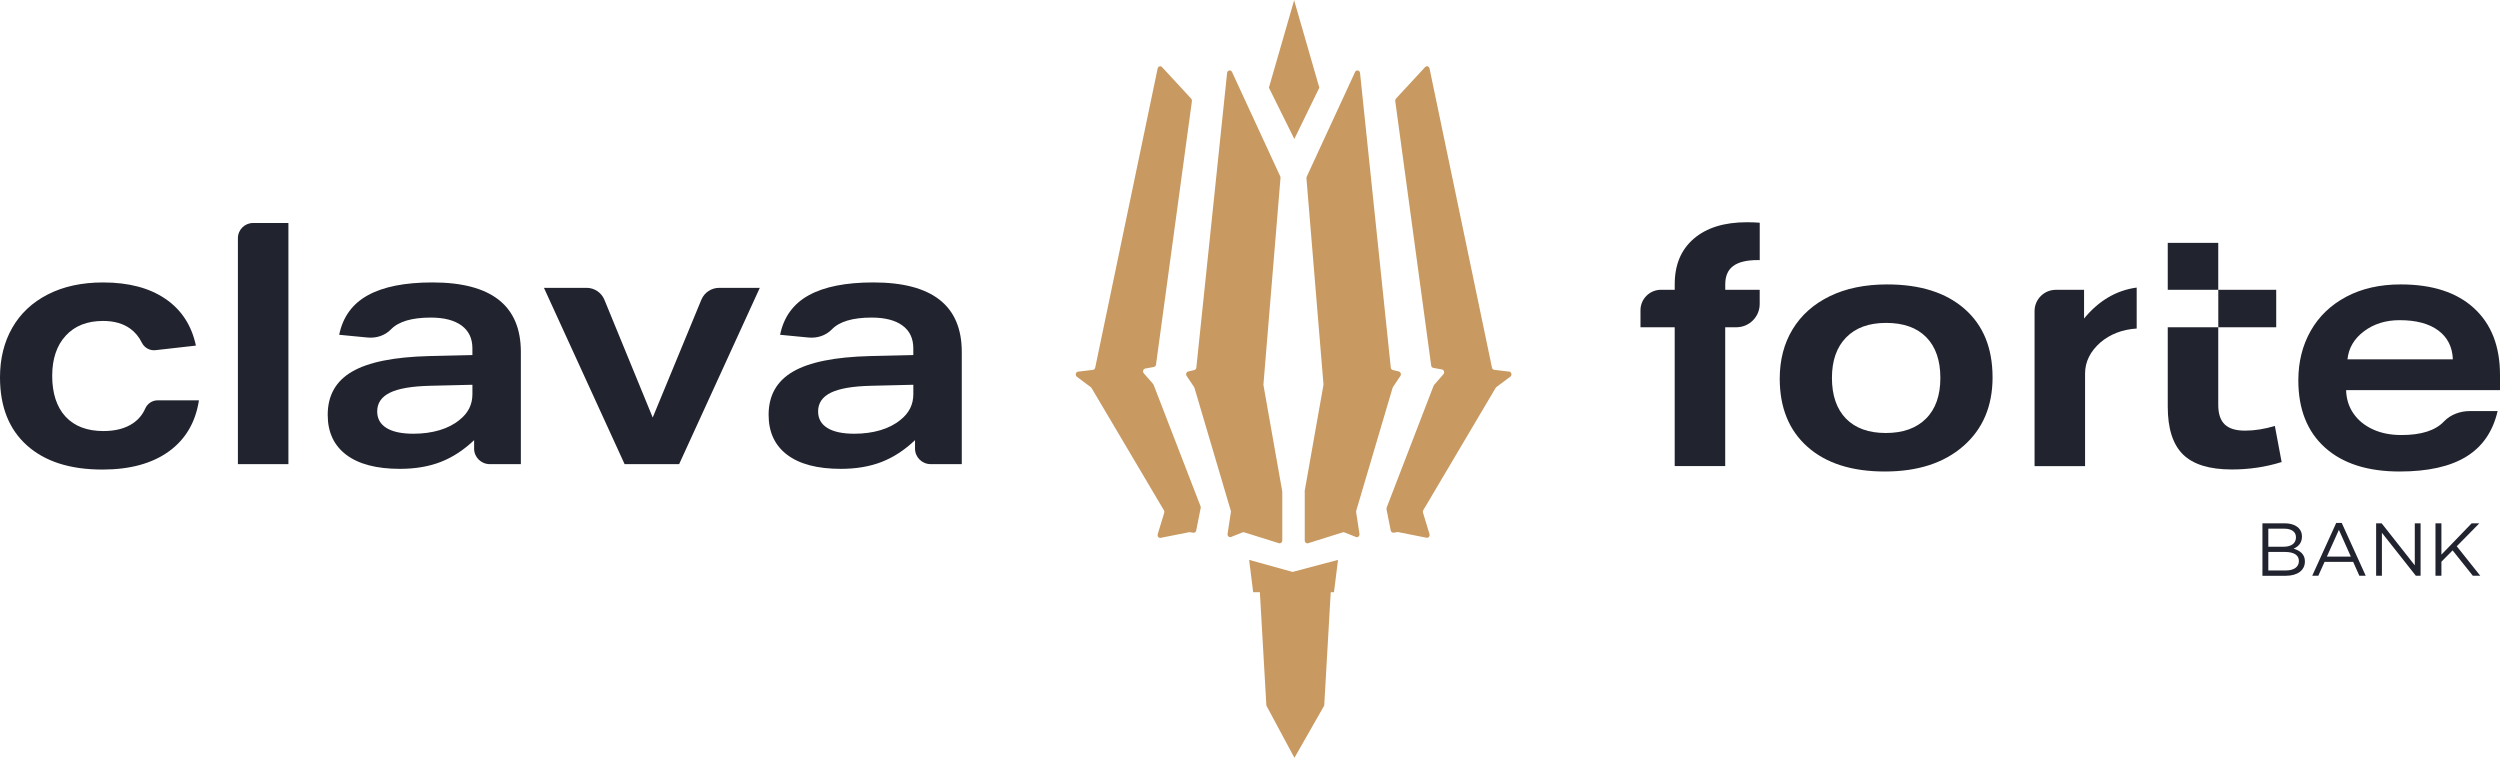
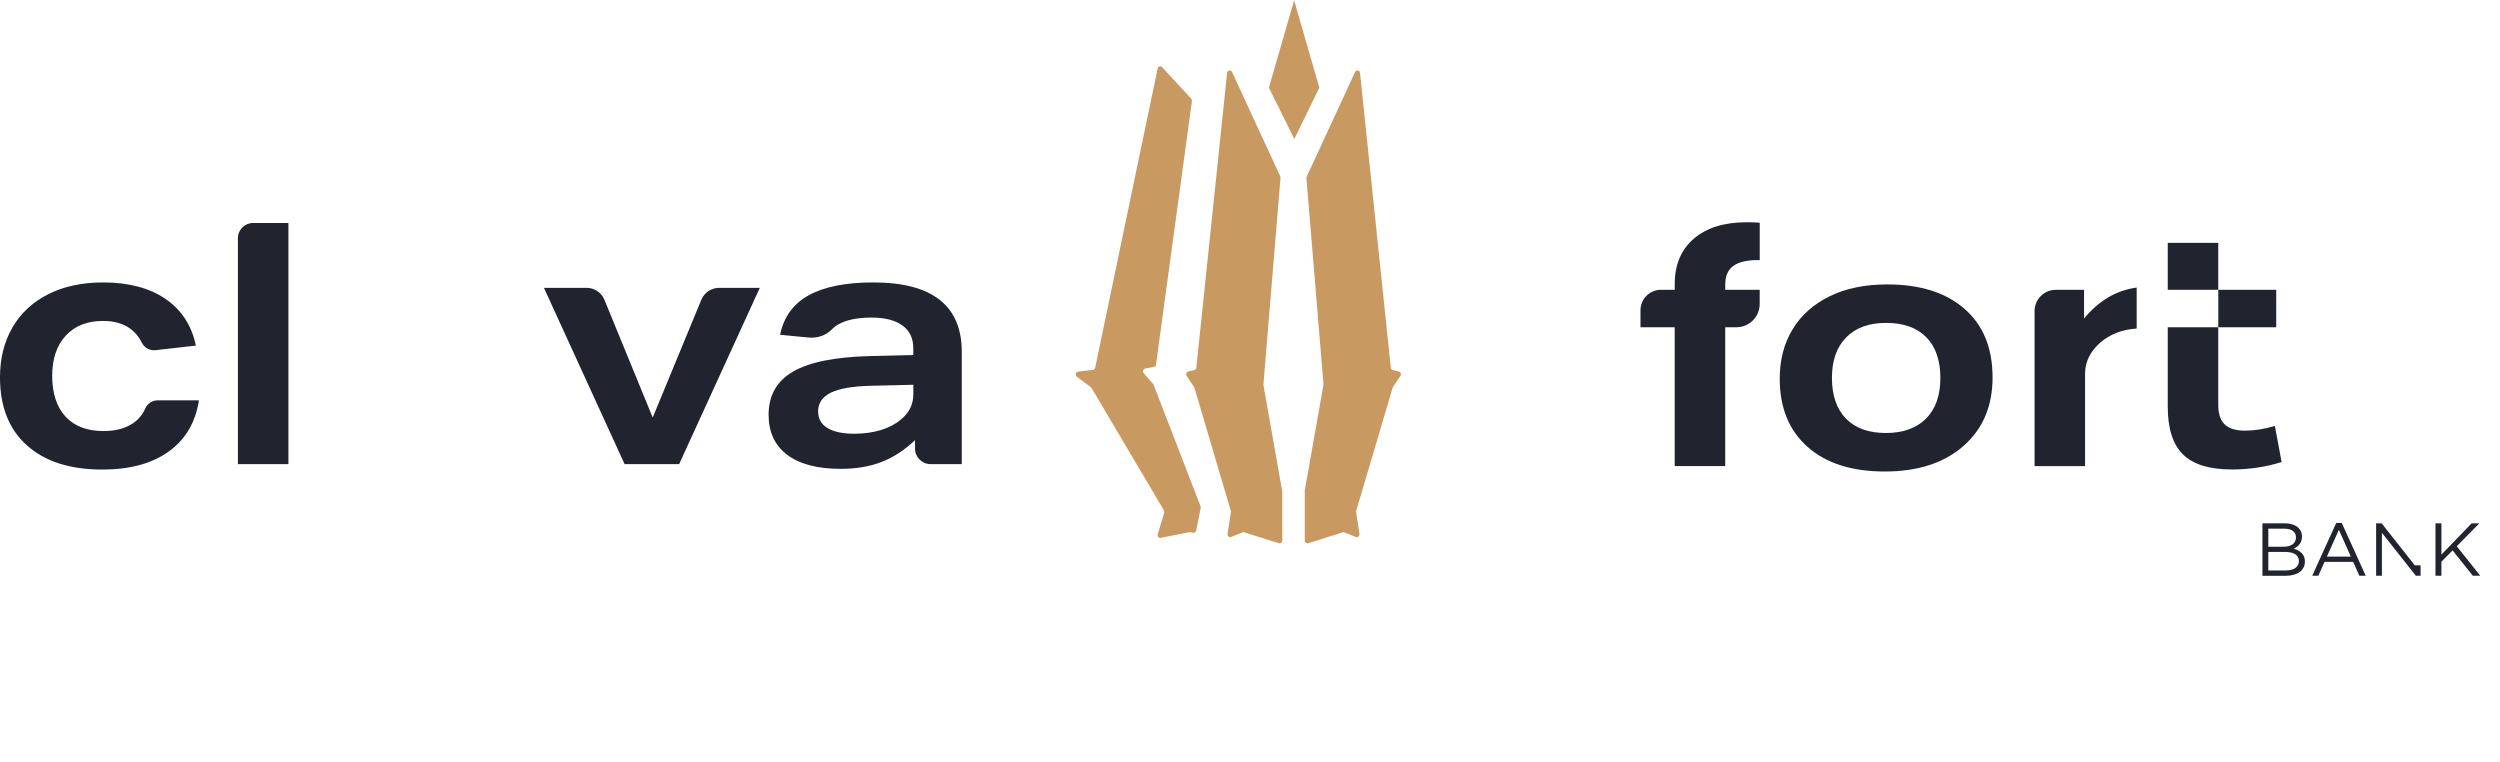
<svg xmlns="http://www.w3.org/2000/svg" width="279" height="85" viewBox="0 0 279 85" fill="none">
  <path d="M22.202 44.675C21.823 47.137 20.7 49.04 18.836 50.385C16.969 51.729 14.498 52.403 11.423 52.403C7.818 52.403 5.012 51.504 3.007 49.707C1.003 47.912 0 45.38 0 42.114C0 40.029 0.453 38.189 1.362 36.592C2.27 34.997 3.594 33.752 5.334 32.86C7.074 31.968 9.128 31.521 11.5 31.521C14.35 31.521 16.669 32.13 18.459 33.35C20.249 34.57 21.383 36.309 21.863 38.569L17.35 39.079C16.714 39.151 16.108 38.811 15.826 38.236C15.513 37.596 15.084 37.079 14.543 36.684C13.75 36.106 12.733 35.817 11.498 35.817C9.732 35.817 8.346 36.363 7.338 37.457C6.33 38.551 5.825 40.051 5.825 41.961C5.825 43.87 6.324 45.434 7.32 46.503C8.317 47.571 9.721 48.105 11.538 48.105C12.9 48.105 14.009 47.811 14.866 47.22C15.465 46.807 15.912 46.267 16.203 45.602C16.446 45.048 16.983 44.677 17.591 44.677H22.204L22.202 44.675Z" fill="#21232E" />
  <path d="M26.55 51.796V26.577C26.55 25.642 27.31 24.885 28.248 24.885H32.187V51.796H26.55Z" fill="#21232E" />
-   <path d="M52.912 50.06V49.12C51.751 50.226 50.511 51.037 49.187 51.551C47.864 52.066 46.344 52.324 44.629 52.324C42.032 52.324 40.039 51.803 38.652 50.761C37.266 49.718 36.572 48.229 36.572 46.294C36.572 44.133 37.48 42.525 39.295 41.471C41.11 40.415 43.973 39.838 47.88 39.737L52.72 39.625V38.872C52.72 37.767 52.316 36.917 51.509 36.327C50.702 35.736 49.555 35.442 48.067 35.442C45.959 35.442 44.478 35.882 43.626 36.763C42.958 37.452 41.987 37.76 41.031 37.668L37.854 37.362C38.258 35.379 39.322 33.907 41.051 32.952C42.778 31.998 45.179 31.519 48.256 31.519C54.837 31.519 58.128 34.107 58.128 39.283V51.796H54.652C53.689 51.796 52.909 51.019 52.909 50.06H52.912ZM52.722 42.94L47.995 43.053C45.952 43.102 44.458 43.361 43.513 43.825C42.568 44.291 42.095 44.987 42.095 45.917C42.095 46.721 42.442 47.337 43.134 47.764C43.826 48.191 44.83 48.404 46.142 48.404C47.201 48.404 48.17 48.271 49.054 48.008C49.936 47.743 50.68 47.361 51.286 46.858C52.244 46.103 52.722 45.149 52.722 43.994V42.938V42.94Z" fill="#21232E" />
  <path d="M102.117 50.06V49.12C100.956 50.226 99.716 51.037 98.393 51.551C97.069 52.066 95.55 52.324 93.834 52.324C91.237 52.324 89.244 51.803 87.858 50.761C86.471 49.718 85.777 48.229 85.777 46.294C85.777 44.133 86.685 42.525 88.5 41.471C90.315 40.415 93.178 39.838 97.085 39.737L101.925 39.625V38.872C101.925 37.767 101.522 36.917 100.715 36.327C99.908 35.736 98.76 35.442 97.272 35.442C95.164 35.442 93.683 35.882 92.831 36.763C92.164 37.452 91.192 37.76 90.236 37.668L87.06 37.362C87.463 35.379 88.527 33.907 90.256 32.952C91.983 31.998 94.384 31.519 97.462 31.519C104.042 31.519 107.334 34.107 107.334 39.283V51.796H103.857C102.895 51.796 102.115 51.019 102.115 50.06H102.117ZM101.928 42.94L97.2 43.053C95.157 43.102 93.663 43.361 92.718 43.825C91.774 44.291 91.3 44.987 91.3 45.917C91.3 46.721 91.647 47.337 92.339 47.764C93.031 48.191 94.035 48.404 95.347 48.404C96.406 48.404 97.376 48.271 98.26 48.008C99.141 47.743 99.885 47.361 100.491 46.858C101.45 46.103 101.928 45.149 101.928 43.994V42.938V42.94Z" fill="#21232E" />
  <path d="M69.705 51.796L60.703 32.123H65.462C66.335 32.123 67.121 32.649 67.451 33.453L72.843 46.596L78.272 33.449C78.603 32.647 79.388 32.123 80.258 32.123H84.794L75.792 51.796H69.703H69.705Z" fill="#21232E" />
  <path d="M222.371 42.104C222.371 45.321 221.286 47.878 219.118 49.774C216.949 51.672 214.025 52.62 210.343 52.62C206.662 52.62 203.788 51.704 201.72 49.868C199.653 48.035 198.618 45.496 198.618 42.255C198.618 40.17 199.096 38.335 200.054 36.753C201.012 35.169 202.392 33.941 204.196 33.06C205.997 32.181 208.134 31.741 210.607 31.741C214.289 31.741 217.17 32.653 219.248 34.473C221.329 36.295 222.369 38.84 222.369 42.104H222.371ZM216.545 42.181C216.545 40.222 216.022 38.708 214.976 37.638C213.93 36.571 212.436 36.036 210.495 36.036C208.553 36.036 207.09 36.578 206.031 37.656C204.971 38.737 204.444 40.244 204.444 42.178C204.444 44.113 204.967 45.652 206.013 46.721C207.059 47.788 208.54 48.323 210.456 48.323C212.372 48.323 213.867 47.79 214.938 46.721C216.009 45.654 216.545 44.14 216.545 42.178V42.181Z" fill="#21232E" />
  <path d="M254.63 51.564C252.864 52.117 251.011 52.393 249.07 52.393C246.575 52.393 244.76 51.834 243.623 50.717C242.489 49.599 241.921 47.822 241.921 45.384V36.526H247.562V32.343H241.921V27.104H247.557V32.343H254.025V36.526H247.557V45.196C247.557 46.175 247.796 46.898 248.277 47.363C248.755 47.828 249.512 48.06 250.547 48.06C251.582 48.06 252.74 47.885 253.874 47.532L254.63 51.564Z" fill="#21232E" />
-   <path d="M261.826 43.535C261.851 44.515 262.121 45.382 262.64 46.137C263.156 46.892 263.875 47.48 264.795 47.909C265.715 48.336 266.781 48.55 267.992 48.55C270.205 48.55 271.786 48.049 272.737 47.044C273.483 46.256 274.566 45.874 275.652 45.874H278.734C278.204 48.161 277.039 49.857 275.235 50.962C273.432 52.068 270.954 52.62 267.802 52.62C264.222 52.62 261.443 51.728 259.463 49.945C257.484 48.161 256.494 45.66 256.494 42.444C256.494 40.383 256.954 38.544 257.874 36.922C258.794 35.302 260.117 34.033 261.846 33.116C263.573 32.2 265.597 31.741 267.917 31.741C271.448 31.741 274.178 32.626 276.105 34.399C278.035 36.171 279 38.651 279 41.842V43.538H261.828L261.826 43.535ZM273.74 40.105C273.689 38.723 273.148 37.65 272.115 36.881C271.08 36.115 269.644 35.731 267.805 35.731C266.24 35.731 264.912 36.147 263.814 36.976C262.716 37.804 262.105 38.847 261.979 40.103H273.74V40.105Z" fill="#21232E" />
  <path d="M196.386 32.343H192.538V31.739C192.538 30.809 192.833 30.124 193.426 29.686C194.019 29.245 194.932 29.025 196.168 29.025C196.242 29.025 196.312 29.03 196.386 29.03V24.856C195.917 24.822 195.442 24.802 194.957 24.802C192.434 24.802 190.462 25.411 189.037 26.63C187.612 27.85 186.9 29.54 186.9 31.698V32.339H185.369C184.104 32.339 183.078 33.361 183.078 34.621V36.522H186.897V52.011H192.533V36.522H193.776C195.214 36.522 196.382 35.36 196.382 33.925V32.339L196.386 32.343Z" fill="#21232E" />
  <path d="M238.456 32.092C236.184 32.399 234.225 33.55 232.581 35.547V32.343H229.434C228.122 32.343 227.058 33.404 227.058 34.711V52.018H232.694V41.691C232.694 40.386 233.262 39.229 234.396 38.225C235.492 37.29 236.844 36.771 238.454 36.663V32.094L238.456 32.092Z" fill="#21232E" />
  <path d="M252.49 58.405H254.988C255.66 58.405 256.187 58.598 256.523 58.924C256.767 59.175 256.9 59.483 256.9 59.861V59.879C256.9 60.64 256.431 61.031 255.969 61.231C256.665 61.44 257.227 61.842 257.227 62.644V62.66C257.227 63.662 256.379 64.257 255.096 64.257H252.488V58.407L252.49 58.405ZM254.88 61.013C255.676 61.013 256.23 60.654 256.23 59.968V59.953C256.23 59.375 255.768 59 254.929 59H253.144V61.015H254.88V61.013ZM255.114 63.662C256.003 63.662 256.557 63.269 256.557 62.617V62.599C256.557 61.963 256.021 61.597 254.997 61.597H253.144V63.662H255.114Z" fill="#21232E" />
  <path d="M260.719 58.362H261.339L264.015 64.253H263.302L262.615 62.707H259.42L258.724 64.253H258.045L260.721 58.362H260.719ZM262.353 62.114L261.021 59.131L259.68 62.114H262.353Z" fill="#21232E" />
-   <path d="M265.174 58.405H265.794L269.491 63.093V58.405H270.138V64.255H269.61L265.821 59.459V64.255H265.176V58.405H265.174Z" fill="#21232E" />
+   <path d="M265.174 58.405H265.794L269.491 63.093H270.138V64.255H269.61L265.821 59.459V64.255H265.176V58.405H265.174Z" fill="#21232E" />
  <path d="M271.799 58.405H272.462V61.898L275.833 58.405H276.689L274.173 60.962L276.797 64.255H275.968L273.711 61.422L272.462 62.685V64.255H271.799V58.405Z" fill="#21232E" />
-   <path d="M168.411 41.471L166.756 41.273C166.632 41.257 166.531 41.16 166.504 41.028L159.535 7.64C159.483 7.398 159.206 7.31 159.044 7.485L155.793 11.003C155.727 11.075 155.696 11.174 155.709 11.273L159.72 40.792C159.738 40.927 159.835 41.035 159.961 41.057L160.922 41.232C161.152 41.275 161.246 41.578 161.086 41.763L160.047 42.955C160.022 42.982 160.004 43.016 159.991 43.05L154.751 56.648C154.729 56.709 154.722 56.774 154.736 56.837L155.204 59.2C155.236 59.362 155.38 59.472 155.531 59.447L155.942 59.382C155.973 59.377 156.005 59.377 156.036 59.382L159.202 60.011C159.42 60.053 159.601 59.829 159.531 59.6L158.805 57.209C158.778 57.12 158.789 57.021 158.836 56.94L166.916 43.286C166.937 43.25 166.964 43.221 166.997 43.196L168.548 42.037C168.772 41.87 168.684 41.493 168.415 41.462L168.411 41.471Z" fill="#C89960" />
  <path d="M133.979 56.493L128.74 42.94C128.726 42.904 128.706 42.872 128.683 42.845L127.646 41.659C127.486 41.475 127.579 41.172 127.811 41.129L128.769 40.954C128.893 40.931 128.99 40.824 129.01 40.689L133.019 11.277C133.032 11.179 133 11.078 132.935 11.008L129.684 7.49C129.522 7.315 129.245 7.4 129.193 7.645L122.224 41.032C122.197 41.165 122.096 41.261 121.972 41.277L120.317 41.475C120.049 41.506 119.961 41.884 120.184 42.05L121.735 43.209C121.767 43.234 121.794 43.263 121.816 43.299L129.896 56.953C129.943 57.034 129.955 57.133 129.928 57.223L129.202 59.613C129.132 59.842 129.314 60.067 129.531 60.024L132.696 59.395C132.728 59.389 132.759 59.389 132.791 59.395L133.17 59.454C133.321 59.478 133.465 59.371 133.496 59.207L133.997 56.686C134.01 56.623 134.004 56.556 133.981 56.497L133.979 56.493Z" fill="#C89960" />
  <path d="M141.001 42.881L142.904 19.852C142.909 19.794 142.9 19.735 142.875 19.682L137.496 8.036C137.365 7.755 136.977 7.829 136.944 8.141L133.512 41.023C133.499 41.158 133.406 41.268 133.285 41.297L132.604 41.459C132.399 41.509 132.306 41.769 132.43 41.953L133.262 43.198C133.28 43.225 133.294 43.254 133.303 43.288L137.358 57.001C137.372 57.048 137.376 57.099 137.367 57.149L136.998 59.577C136.962 59.815 137.176 60.009 137.385 59.925L138.673 59.413C138.731 59.391 138.794 59.389 138.855 59.407L142.728 60.622C142.916 60.68 143.103 60.528 143.103 60.319V54.9C143.103 54.88 143.103 54.86 143.098 54.839L140.999 42.964C140.995 42.935 140.992 42.906 140.995 42.877L141.001 42.881Z" fill="#C89960" />
  <path d="M156.12 41.459L155.439 41.297C155.317 41.268 155.225 41.158 155.211 41.023L151.78 8.141C151.748 7.829 151.358 7.753 151.228 8.036L145.81 19.762L145.828 19.888L145.788 19.762L147.699 42.881C147.702 42.91 147.699 42.94 147.695 42.969L145.589 54.873L145.625 54.821L145.61 54.873V60.321C145.61 60.532 145.797 60.683 145.984 60.624L149.857 59.409C149.916 59.391 149.981 59.393 150.04 59.416L151.327 59.928C151.536 60.011 151.753 59.818 151.715 59.58L151.345 57.151C151.338 57.102 151.34 57.05 151.354 57.003L155.412 43.29C155.421 43.259 155.434 43.227 155.452 43.2L156.284 41.956C156.408 41.772 156.316 41.509 156.111 41.462L156.12 41.459Z" fill="#C89960" />
-   <path d="M149.323 62.482L144.252 63.828L139.403 62.482L139.854 66.088H140.602L141.328 78.742L144.458 84.572L147.783 78.742L148.509 66.088H148.872L149.323 62.482Z" fill="#C89960" />
  <path d="M144.442 0.092L144.435 0L144.424 0.036L144.415 0L144.408 0.092L141.61 9.784L144.446 15.51L147.237 9.784L144.442 0.092Z" fill="#C89960" />
</svg>